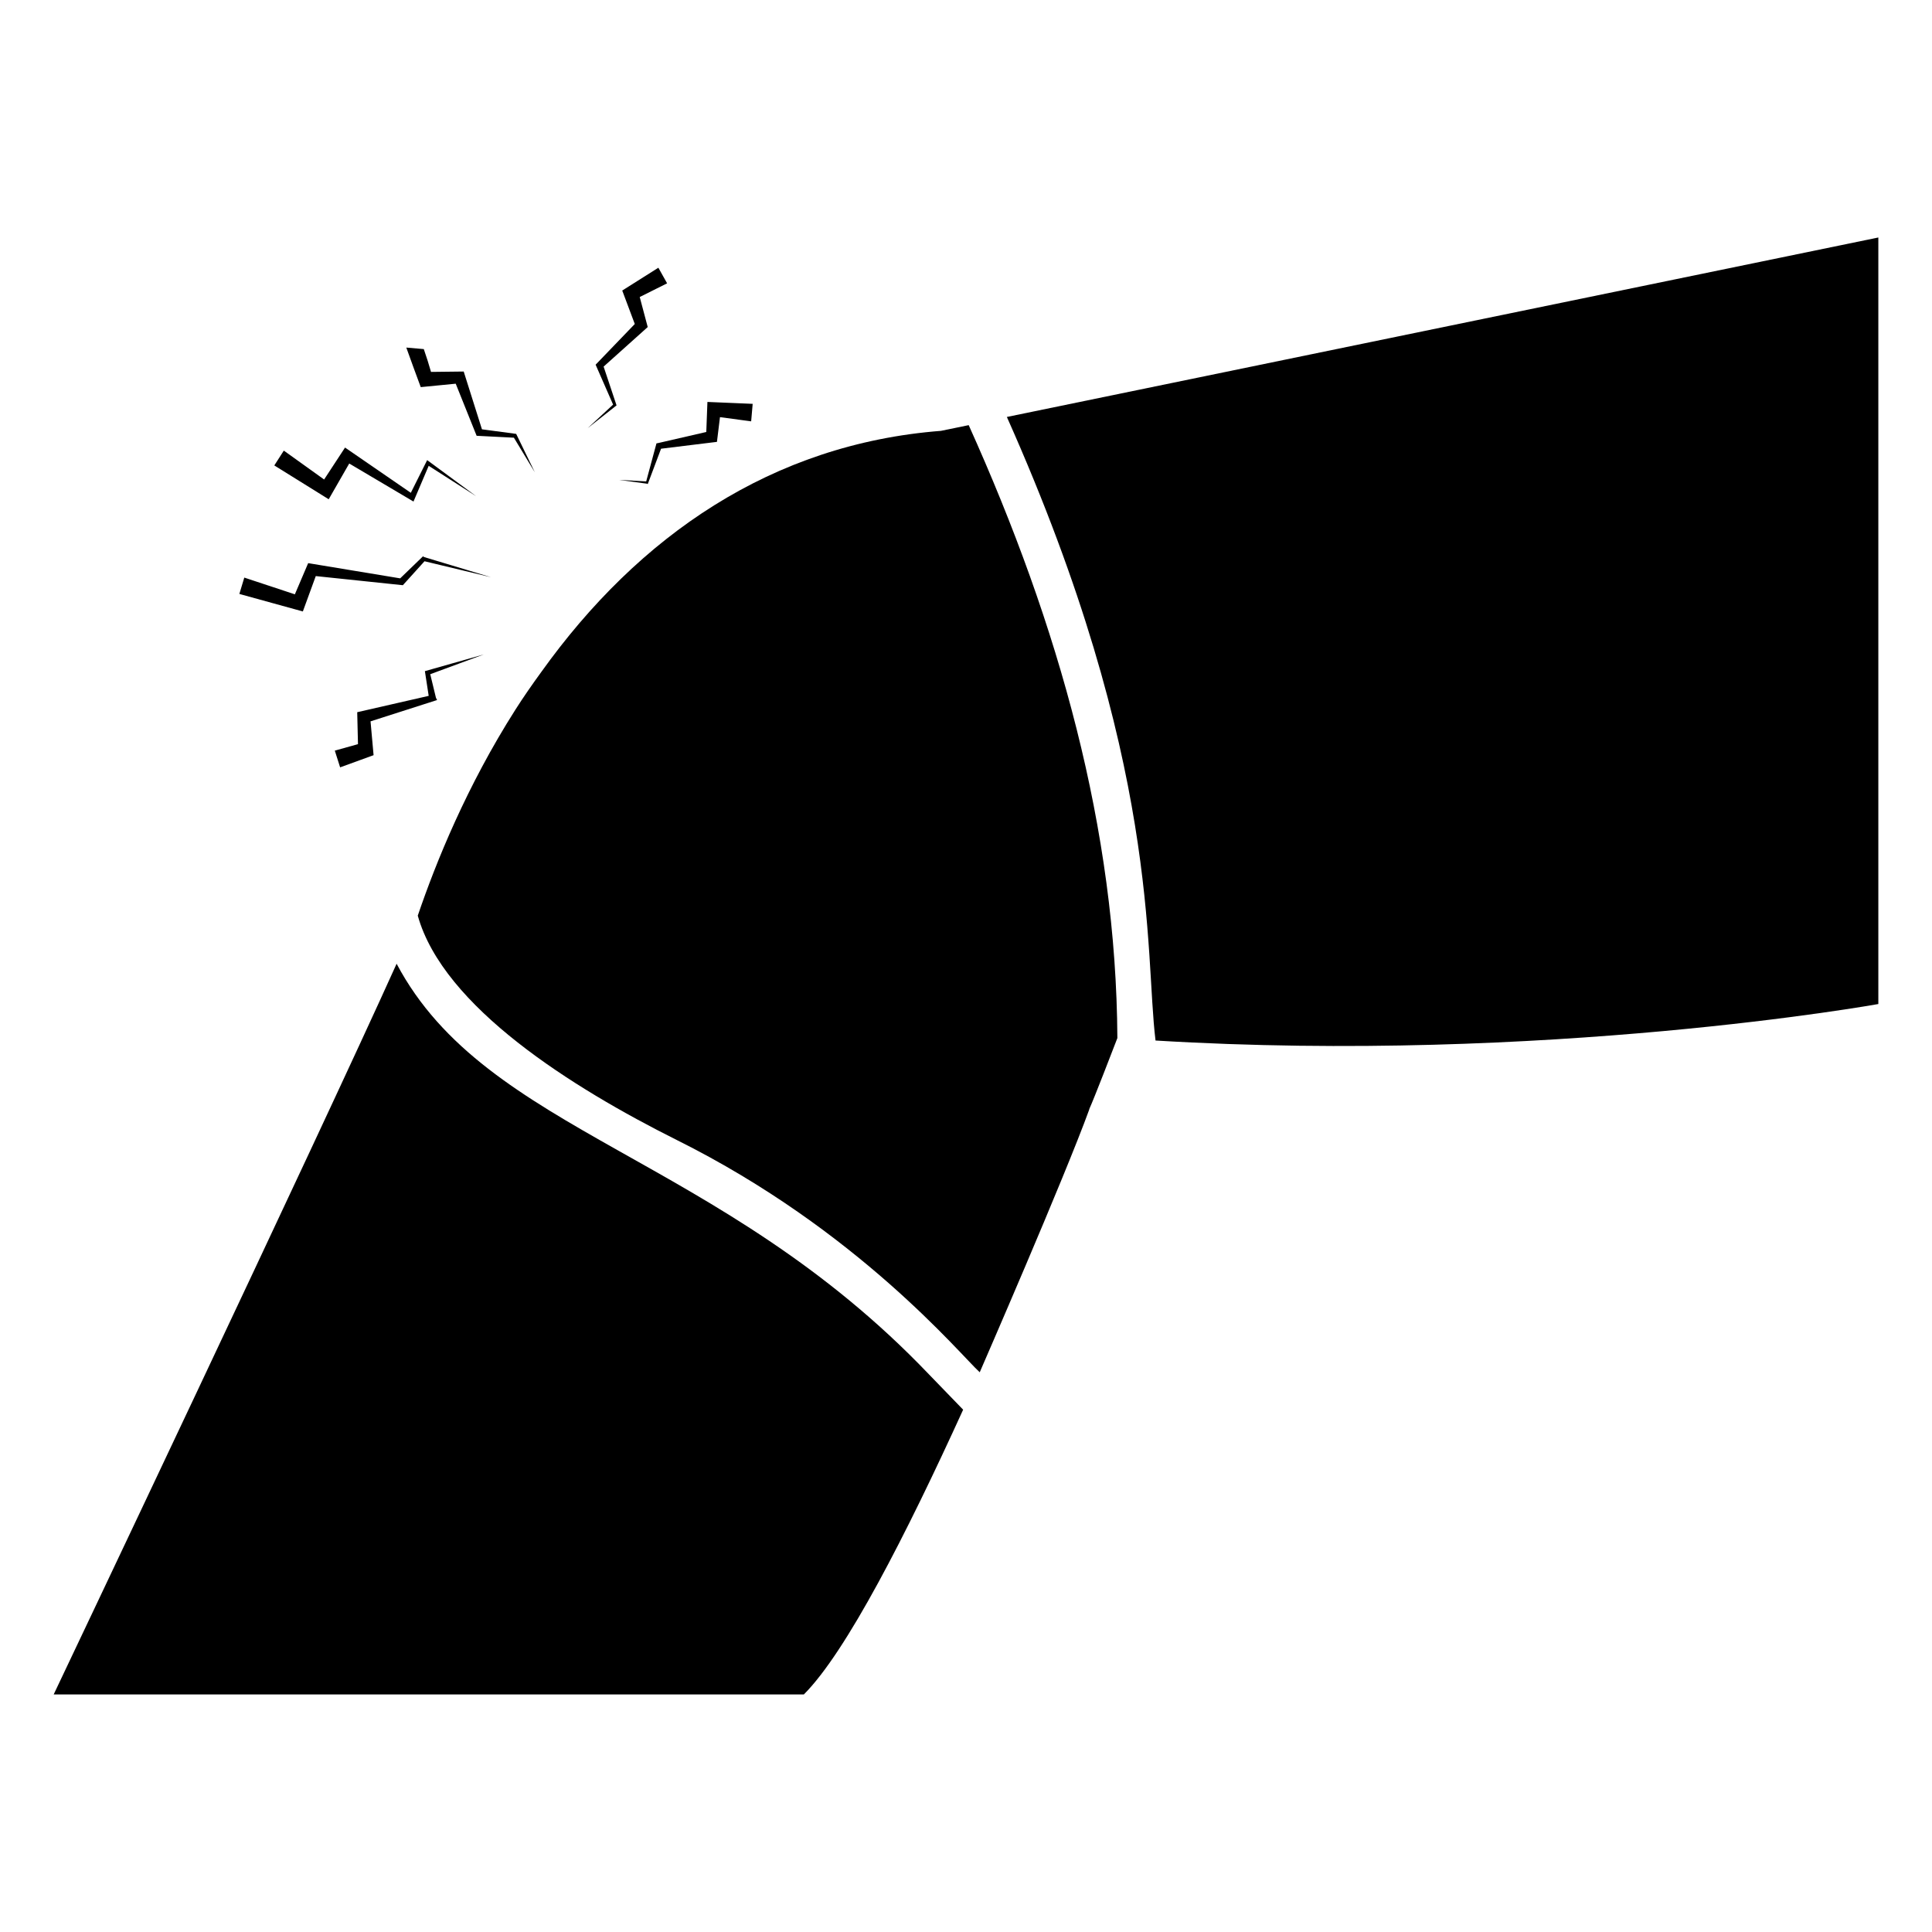
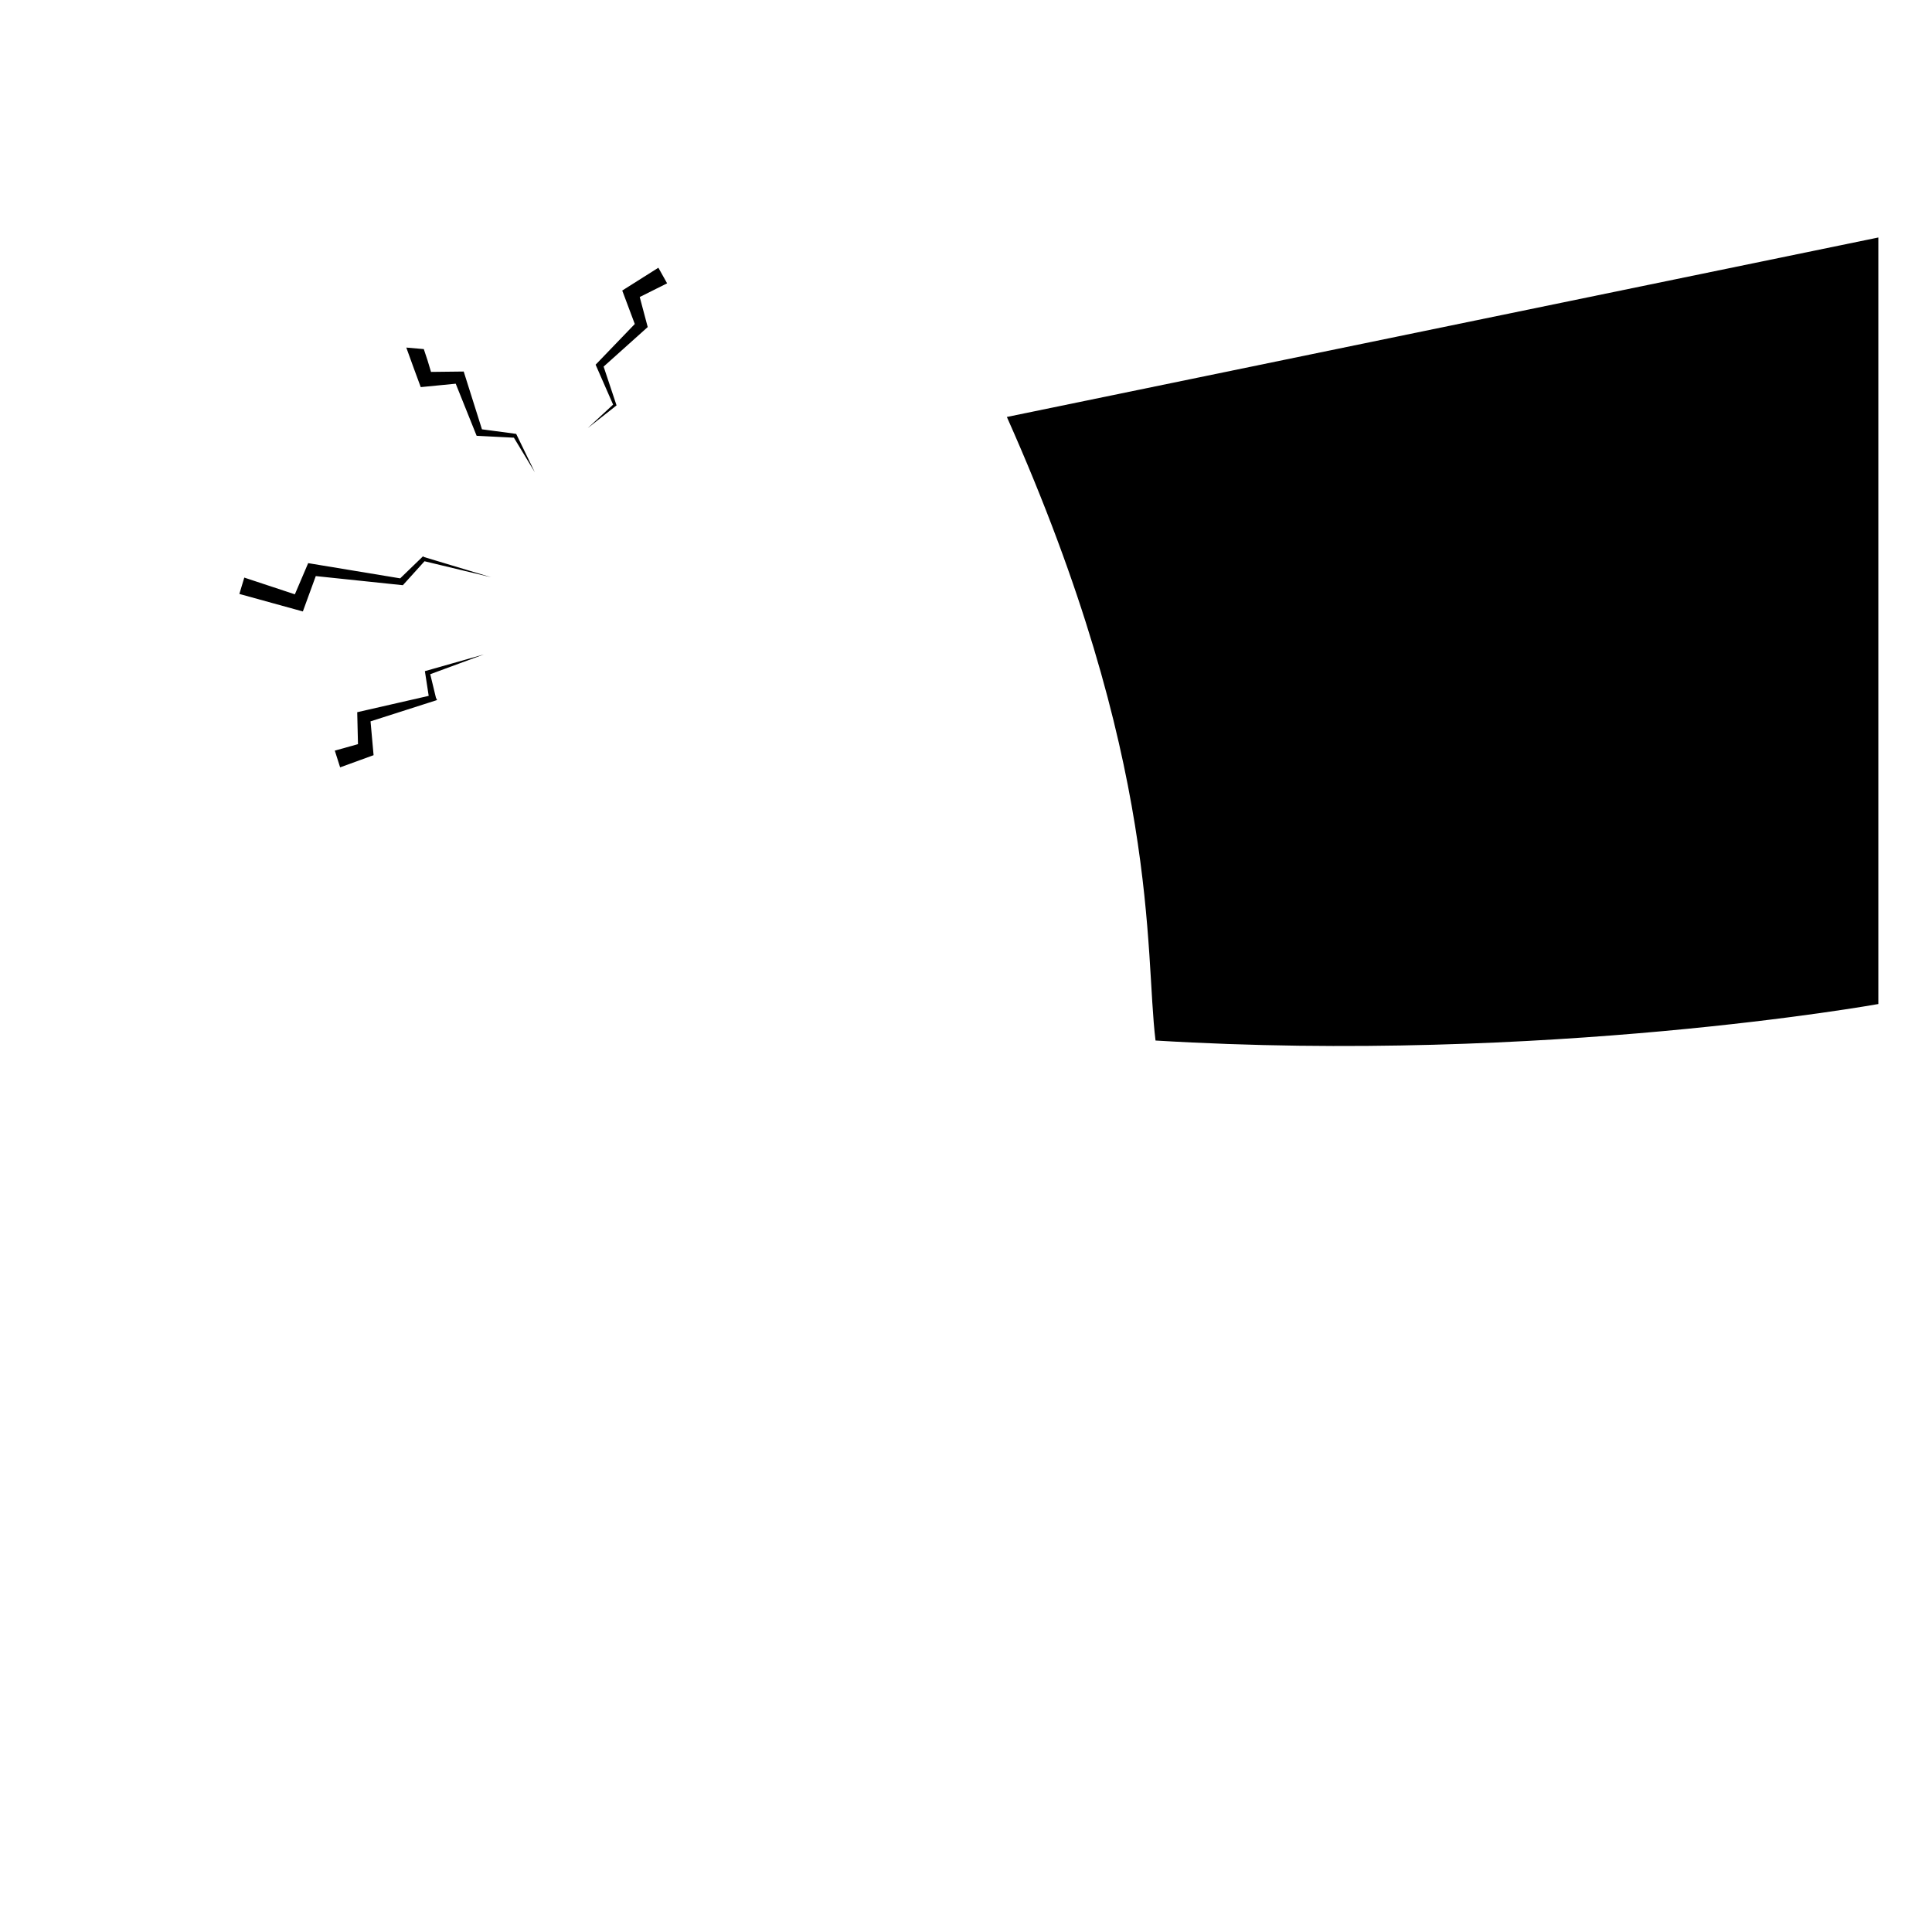
<svg xmlns="http://www.w3.org/2000/svg" fill="#000000" width="800px" height="800px" version="1.1" viewBox="144 144 512 512">
  <g>
-     <path d="m249.11 399.39c-20.656 45.848-90.887 193.66-90.887 193.66h198.8c11.285-11.285 27.207-42.523 42.219-75.469l-9.07-9.371c-55.82-58.477-117.13-63.617-141.07-108.82z" />
    <path d="m410.83 254.5c40.914 91.742 36.457 141.52 39.398 165.25 103.28 6.246 191.55-9.672 191.55-9.672v-203.14z" />
-     <path d="m393.36 258.18c-44.785 3.484-80.07 27.785-105.9 63.883-2.418 3.324-4.734 6.648-6.852 9.977-12.898 20.254-21.059 40.406-25.895 54.613 6.75 24.184 41.012 45.645 68.617 59.449 48.059 23.941 75.121 56.855 80.309 61.566 0.434-1.023 22.414-51.445 29.02-69.625v-0.102c1.352-2.973 6.293-15.82 7.457-18.844-0.301-55.219-15.418-109.23-39.398-162.43z" />
    <path d="m224.26 306.04c0.383-1.051 3.809-10.422 3.426-9.371 1.008 0.105 24.574 2.574 23.074 2.418 0.914-1.012 6.66-7.359 5.742-6.348l17.633 4.231-17.734-5.34-0.301-0.203c-1.008 0.973-7.055 6.82-6.047 5.844-1.016-0.168-25.918-4.285-24.383-4.031-0.438 1.027-3.965 9.289-3.527 8.262l-13.402-4.434-1.309 4.332c1.023 0.289 17.906 4.941 16.828 4.641z" />
    <path d="m307.39 251.43-3.426-10.277c1.016-0.91 12.707-11.391 11.688-10.48-0.273-1.023-2.391-8.984-2.117-7.961l7.254-3.629-2.316-4.133c-1.012 0.641-10.582 6.684-9.574 6.047 0.395 1.047 3.719 9.914 3.324 8.867l-10.379 10.781c1.328 3.035 5.082 11.605 4.637 10.578l-6.75 6.246c1.02-0.797 8.68-6.844 7.66-6.039z" />
-     <path d="m231.11 276.31c0.578-1.008 6.019-10.48 5.441-9.473 1.016 0.602 18.121 10.723 17.027 10.078 0.438-1.027 4.469-10.5 4.031-9.469l12.594 8.062c-1.043-0.77-14.043-10.34-13-9.574l-4.332 8.664c-1.012-0.695-18.547-12.758-17.434-11.992-0.66 1.012-6.203 9.477-5.543 8.465l-10.68-7.656-2.519 3.93c1.023 0.629 15.43 9.598 14.414 8.965z" />
    <path d="m255.5 246.59c1.008-0.098 10.281-1.004 9.27-0.906 0.418 1.039 5.957 14.844 5.543 13.805 1.012 0.051 10.887 0.555 9.875 0.504l5.543 9.168c-0.492-1.016-5.43-11.191-4.938-10.176-2.273-0.305-10.094-1.348-9.07-1.211-0.32-1.012-5.156-16.328-4.836-15.316-1.016 0.012-9.68 0.113-8.664 0.102-0.605-2.117-1.211-4.031-1.914-6.047l-4.637-0.402c1.105 3.121 2.859 7.863 3.828 10.48z" />
    <path d="m256.6 321.86c0.156 1.012 1.164 7.562 1.008 6.551-1.008 0.23-20.164 4.613-18.941 4.332 0.023 1.016 0.227 9.477 0.203 8.465l-6.144 1.715 1.41 4.434c1.051-0.383 9.918-3.606 8.867-3.223-0.09-1.012-0.898-9.977-0.805-8.969 1.008-0.324 18.758-6.004 17.633-5.644l-0.301-0.605-1.512-6.246 14.207-5.238c-1.023 0.289-16.645 4.723-15.625 4.43z" />
-     <path d="m317.97 261.5c-0.277 1.023-2.996 11.102-2.719 10.078l-7.152-0.402 7.356 1.008 0.203 0.102c0.637-1.688 3.922-10.418 3.527-9.371 1.016-0.125 15.828-1.938 14.812-1.812 0.125-1.016 0.93-7.566 0.805-6.551l8.262 1.109 0.402-4.637c-1.012-0.043-13.004-0.547-11.992-0.504-0.039 1.012-0.34 8.977-0.301 7.961l-12.695 2.922z" />
  </g>
</svg>